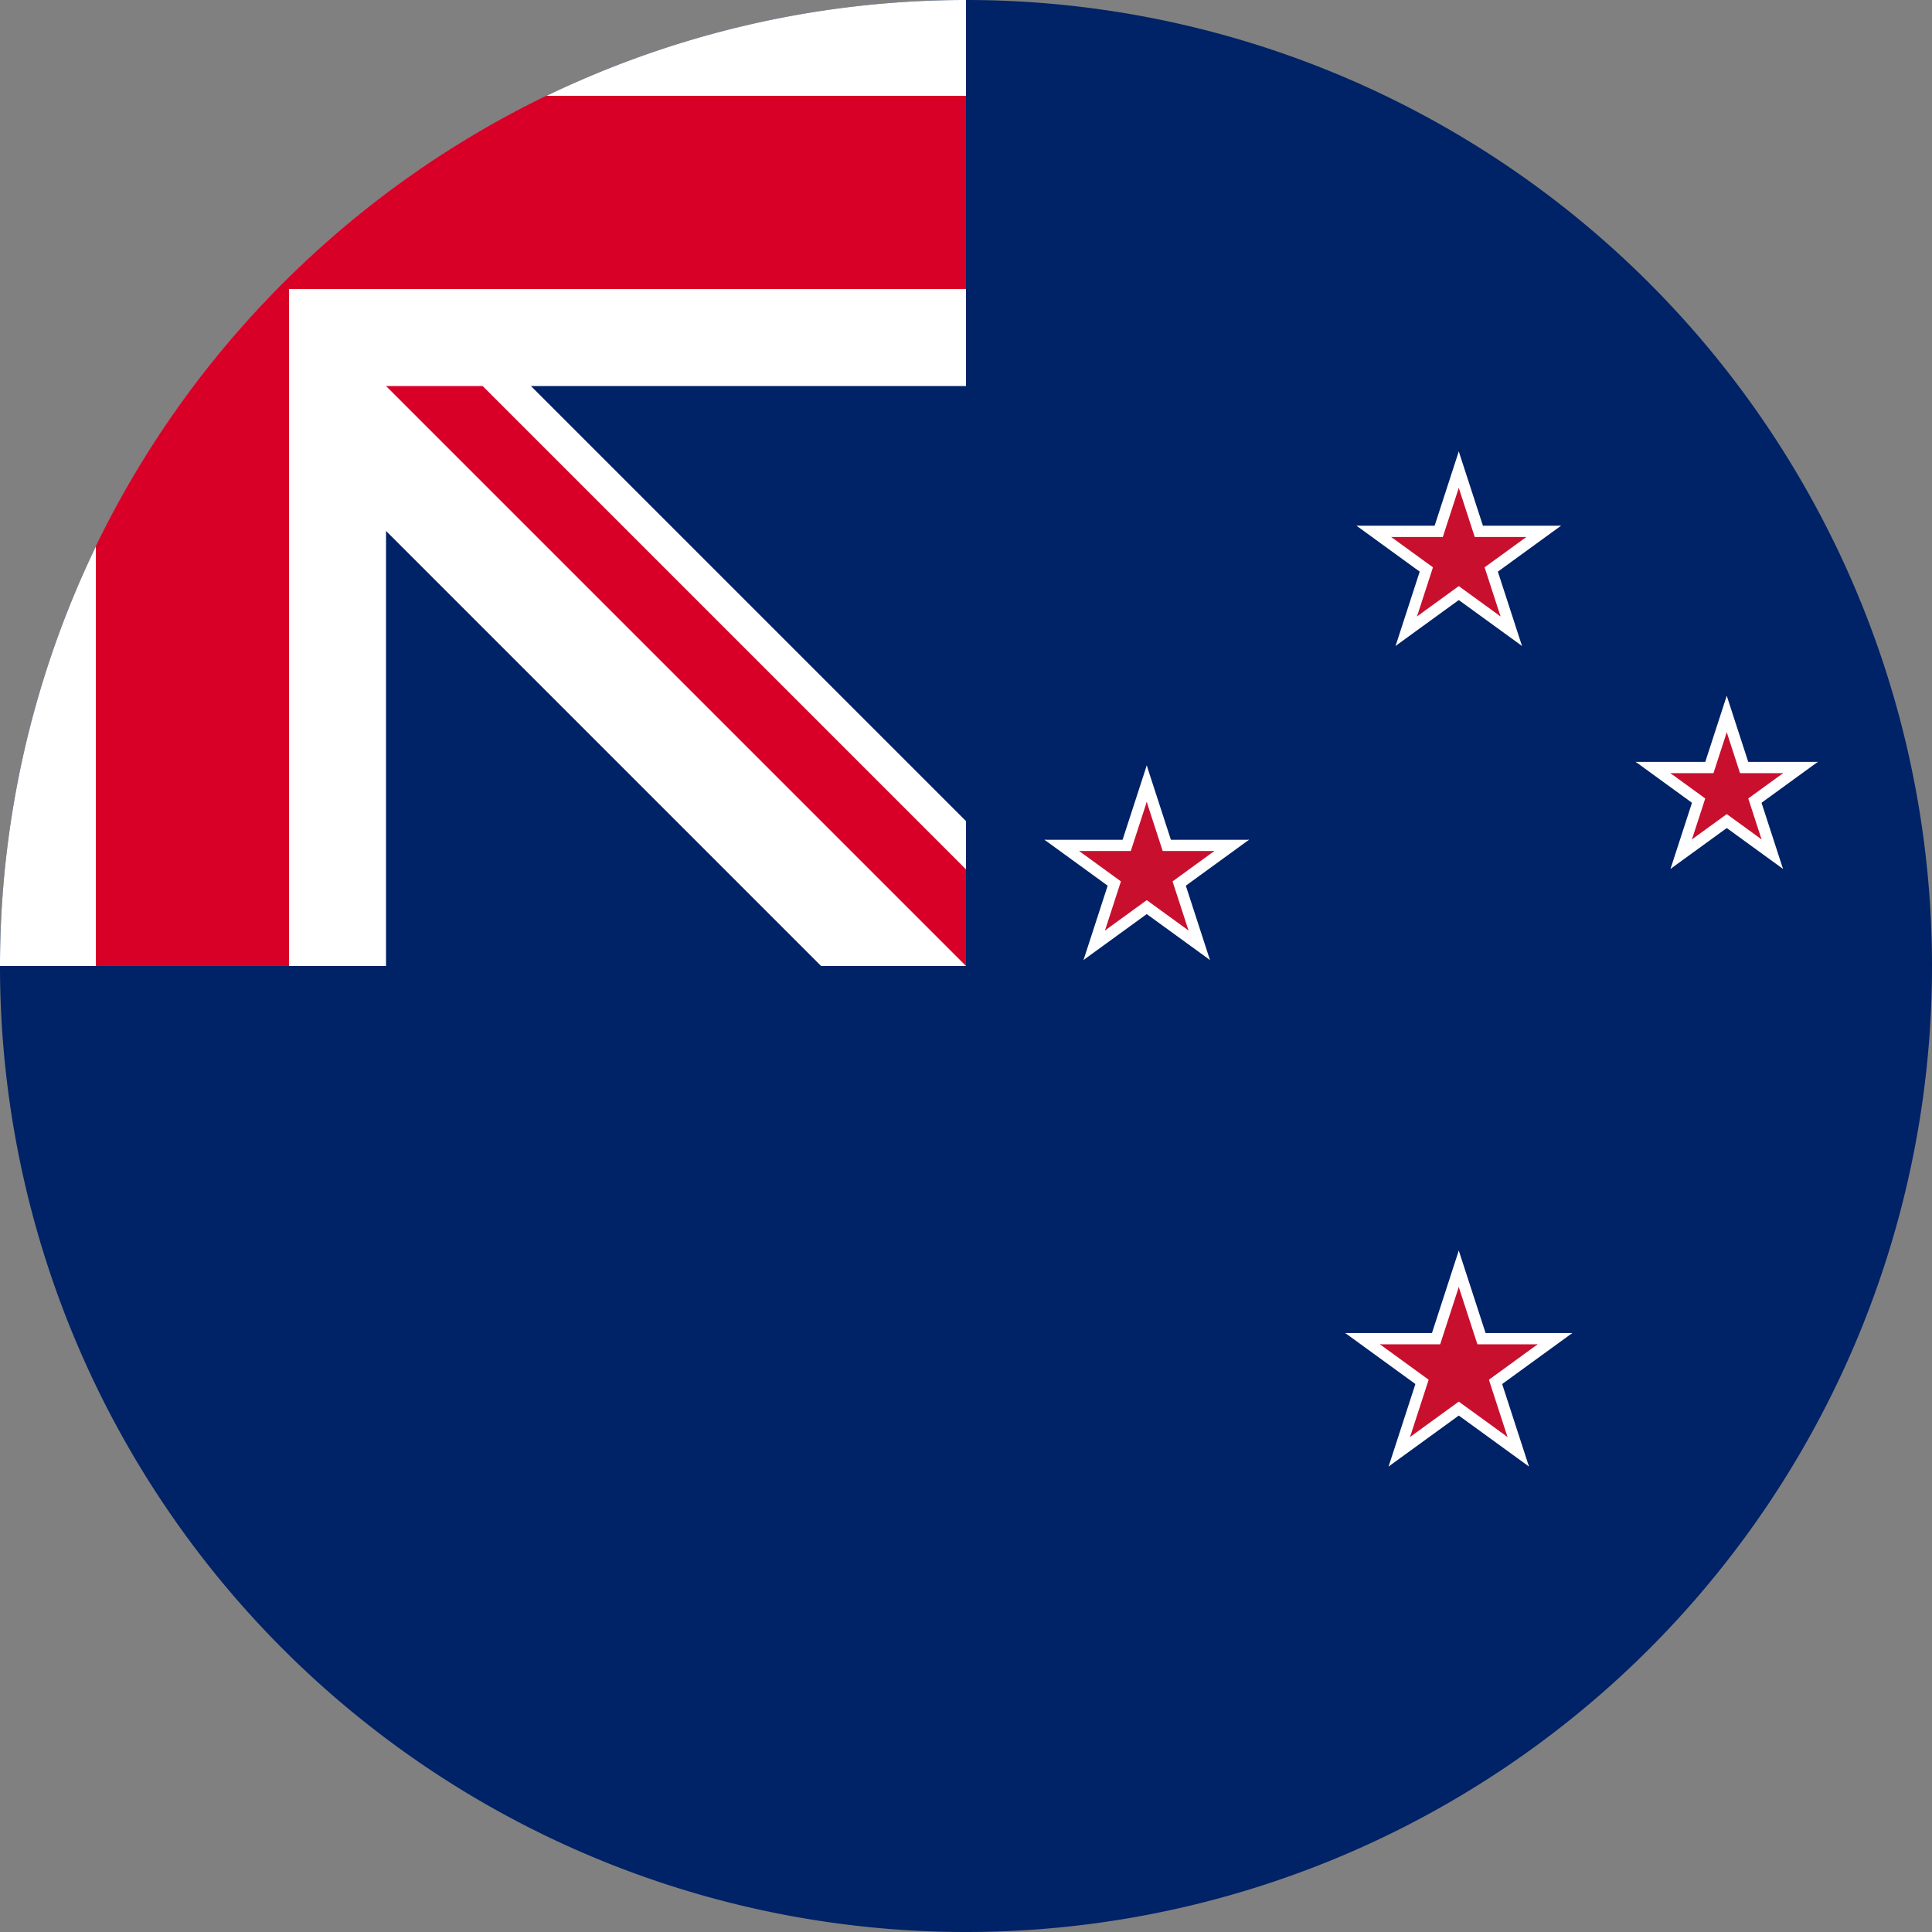
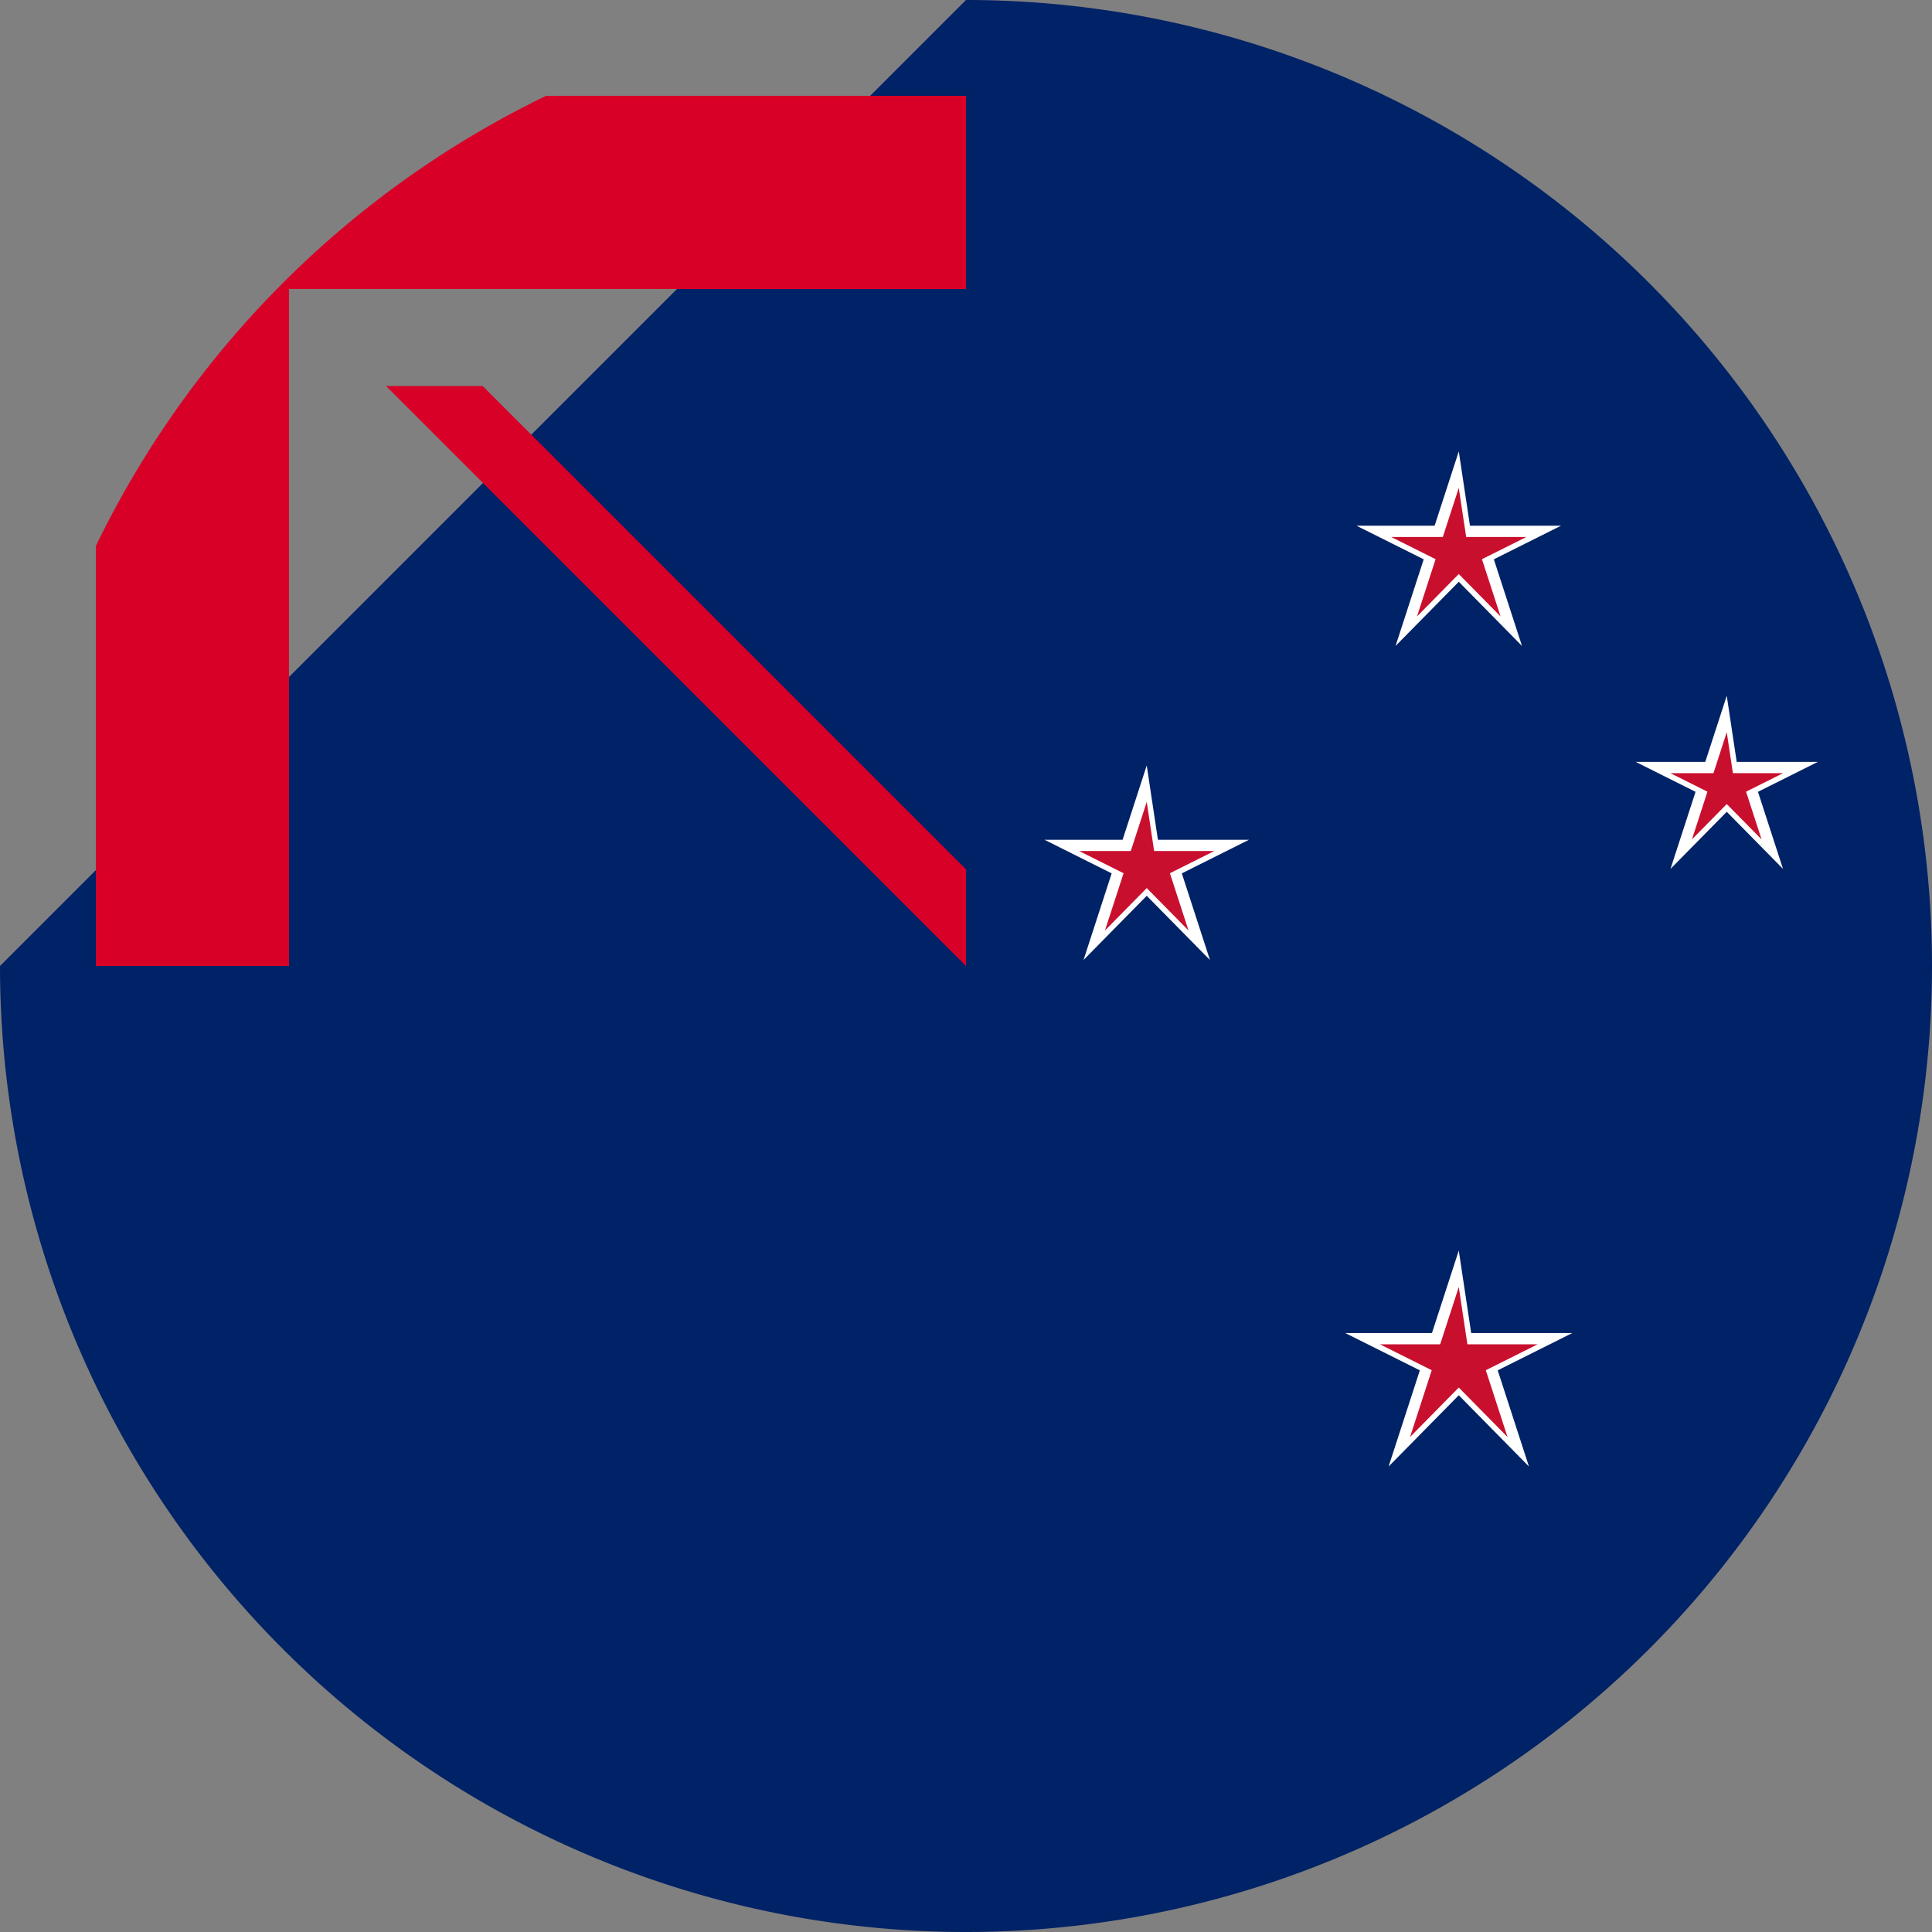
<svg xmlns="http://www.w3.org/2000/svg" xmlns:xlink="http://www.w3.org/1999/xlink" xml:space="preserve" width="512" height="512" fill="none">
  <rect width="100%" height="100%" fill="#808080" stroke="none" />
  <defs>
    <g id="b">
      <g id="a">
        <path d="M0-.325v.5l1-.5z" />
-         <path d="m.191.263-.294-.405L1-.325z" />
      </g>
      <use xlink:href="#a" transform="scale(-1 1)" />
      <use xlink:href="#a" transform="rotate(72 0 0)" />
      <use xlink:href="#a" transform="rotate(-72 0 0)" />
      <use xlink:href="#a" transform="scale(-1 1) rotate(72)" />
    </g>
  </defs>
  <path fill="#026" d="M512 256a256 256 0 1 1-512 0L256 0a256 256 0 0 1 256 256" />
-   <path fill="#026" d="M256 0v256H0A256 256 0 0 1 256 0" />
-   <path fill="#eee" d="M217.6 256H256v-38.4L140.7 102.3H256V0A256 256 0 0 0 0 256h102.3V140.7Z" style="fill:#fff;fill-opacity:1" />
  <path fill="#d80027" d="M256 76.6V25.4H144.7A257 257 0 0 0 25.4 144.7V256h51.2V76.6Z" />
  <path fill="#d80027" d="M256 230.4V256L102.3 102.3h25.6z" />
  <g transform="translate(-150.709 76.487) scale(.597)">
    <use xlink:href="#b" fill="#fff" transform="matrix(45.4 0 0 45.4 900 120)" />
    <use xlink:href="#b" fill="#c8102e" transform="matrix(30 0 0 30 900 120)" />
  </g>
  <g transform="rotate(82 418.015 94.857) scale(.597)">
    <use xlink:href="#b" fill="#fff" transform="rotate(-82 519.022 -457.666) scale(40.4)" />
    <use xlink:href="#b" fill="#c8102e" transform="rotate(-82 519.022 -457.666) scale(25)" />
  </g>
  <g transform="rotate(82 418.015 94.857) scale(.597)">
    <use xlink:href="#b" fill="#fff" transform="rotate(-82 668.57 -327.666) scale(45.4)" />
    <use xlink:href="#b" fill="#c8102e" transform="rotate(-82 668.57 -327.666) scale(30)" />
  </g>
  <g transform="translate(-150.709 76.487) scale(.597)">
    <use xlink:href="#b" fill="#fff" transform="matrix(50.4 0 0 50.4 900 480)" />
    <use xlink:href="#b" fill="#c8102e" transform="matrix(35 0 0 35 900 480)" />
  </g>
</svg>